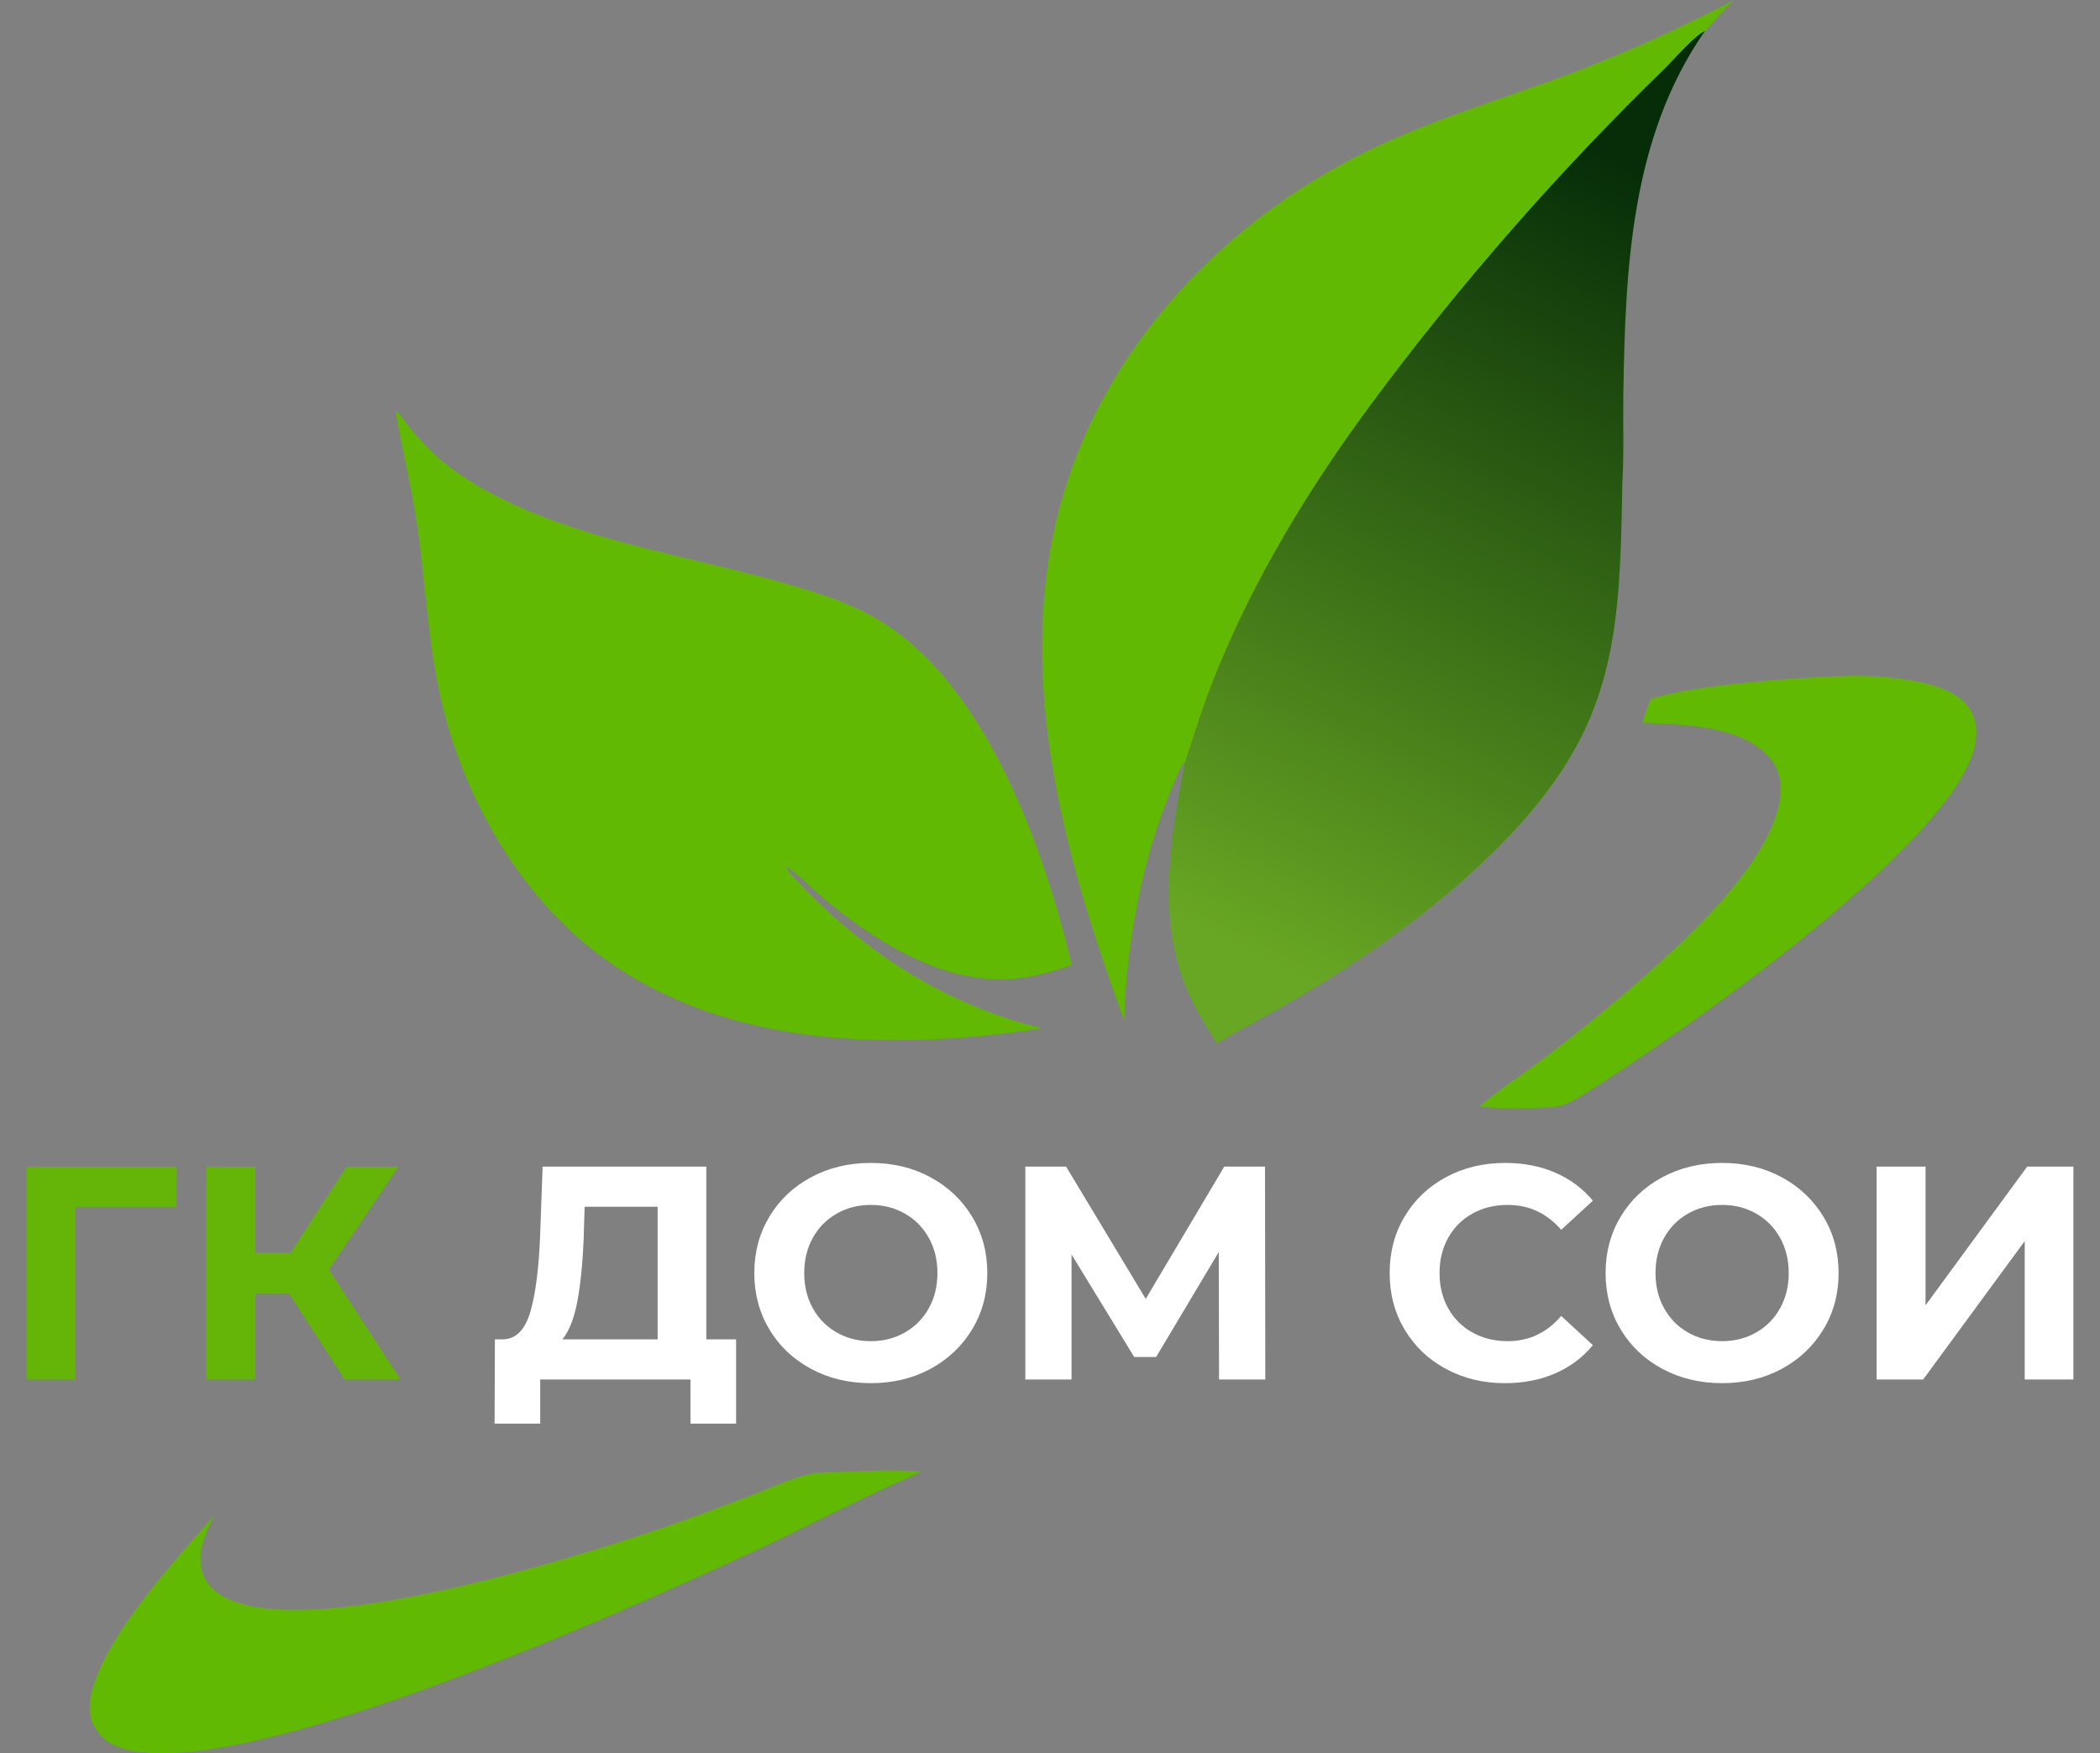
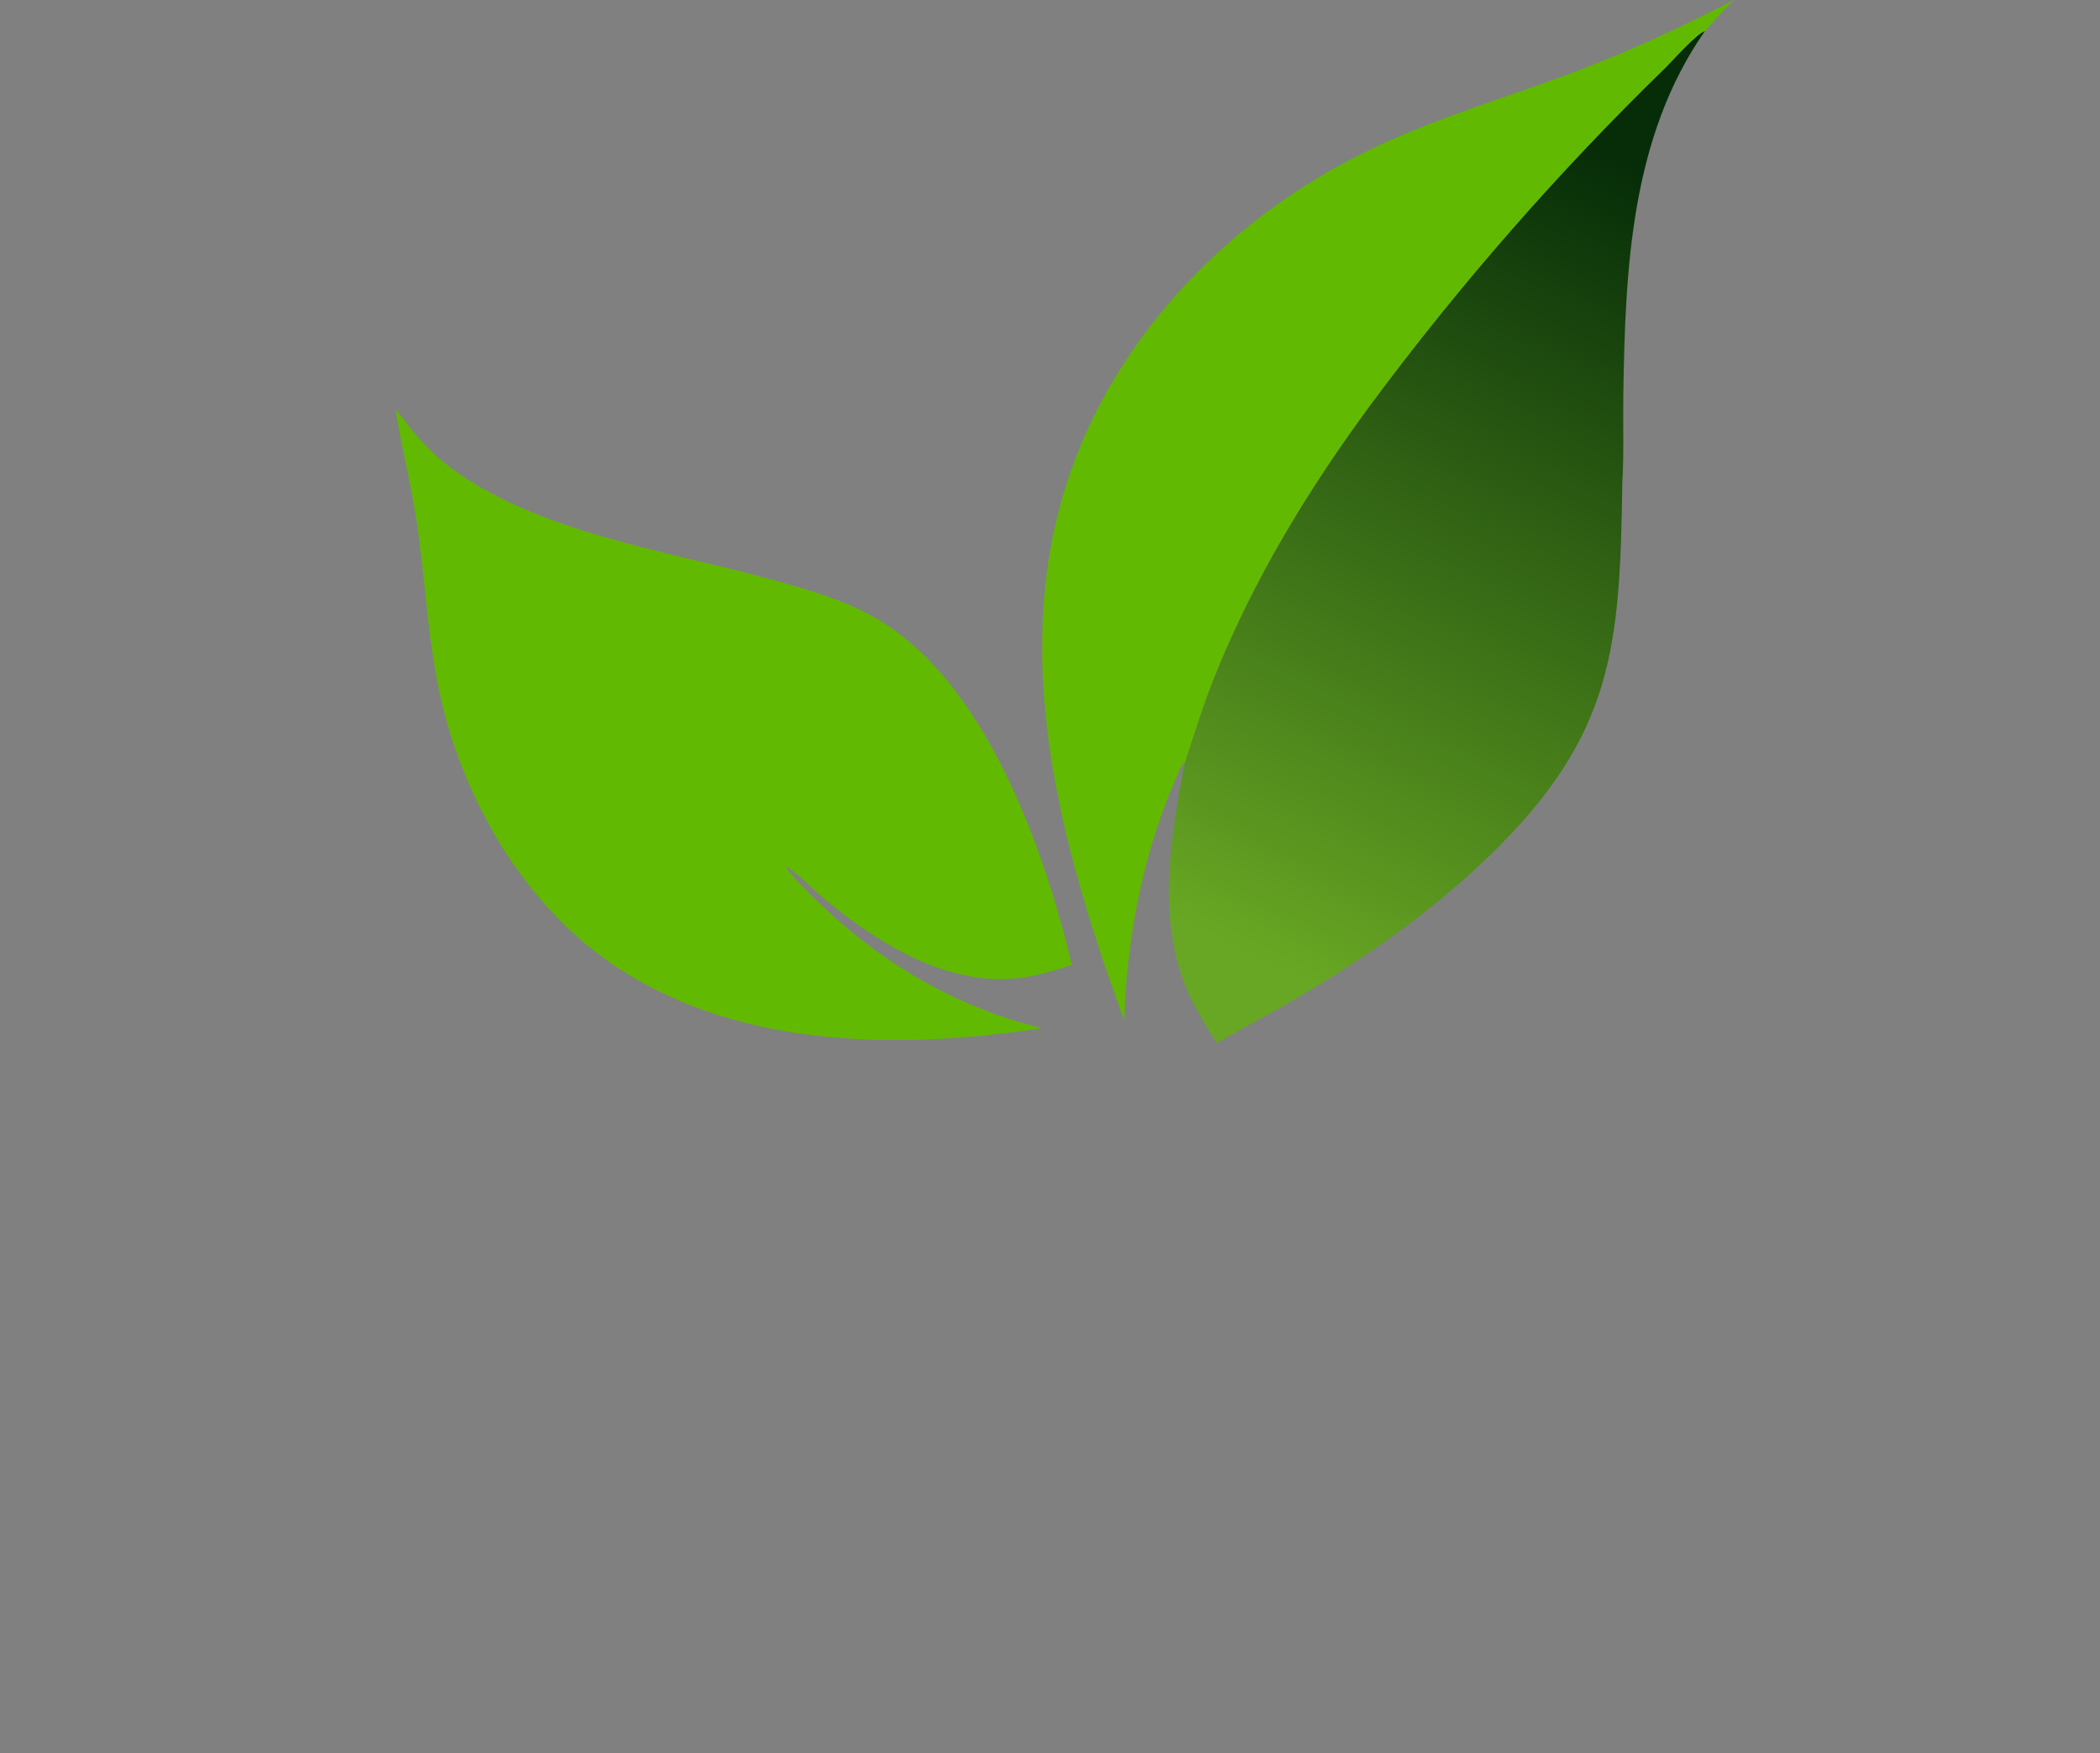
<svg xmlns="http://www.w3.org/2000/svg" viewBox="100.438 119.168 469.468 391.959">
  <rect x="100.438" y="119.168" width="469.468" height="391.959" fill="#808080" stroke="none" />
  <defs>
    <linearGradient gradientUnits="userSpaceOnUse" x1="418.098" y1="122.221" x2="418.098" y2="348.525" id="gradient-0" gradientTransform="matrix(0.901, 0.434, -0.375, 0.778, 132.041, -120.975)">
      <stop offset="0" style="stop-color: rgb(6, 45, 8);" />
      <stop offset="1" style="stop-color: rgb(104, 167, 35);" />
    </linearGradient>
  </defs>
  <path d="M 407.01 209.42 C 416.941 196.033 427.396 183.069 438.375 170.526 C 449.353 157.983 460.818 145.903 472.772 134.285 C 474.461 132.615 479.708 126.666 481.595 126.09 C 465.019 149.837 463.789 179.184 463.344 207.214 C 463.239 213.812 463.517 220.548 463.115 227.124 C 461.304 229.199 462.907 232.194 461.705 234.097 C 461.254 234.169 460.85 234.229 460.391 234.195 C 457.79 234.006 454.634 232.947 452.204 232.009 C 449.395 230.925 446.812 229.2 444.057 227.97 C 436.696 224.681 429.175 221.673 421.918 218.156 C 420.109 217.279 418.648 215.81 416.847 214.939 C 414.031 213.578 410.037 214.331 407.758 211.647 C 406.963 210.709 406.899 210.644 407.01 209.42 Z M 407.01 209.42 C 406.899 210.644 406.963 210.709 407.758 211.647 C 410.037 214.331 414.031 213.578 416.847 214.939 C 418.648 215.81 420.109 217.279 421.918 218.156 C 429.175 221.673 436.696 224.681 444.057 227.97 C 446.812 229.2 449.395 230.925 452.204 232.009 C 454.634 232.947 457.79 234.006 460.391 234.195 C 460.85 234.229 461.254 234.169 461.705 234.097 C 462.907 232.194 461.304 229.199 463.115 227.124 C 462.577 263.813 461.266 283.467 433.4 310.517 C 420.703 322.843 405.806 333.174 390.607 342.162 C 384.63 345.696 378.446 348.873 372.466 352.394 C 369.866 348.252 367.287 344.169 365.457 339.612 C 359.098 323.775 362.208 305.866 365.306 289.656 C 367.42 283.28 369.377 276.874 371.869 270.628 C 380.607 248.733 393.024 228.344 407.01 209.42 Z" style="fill: url(#gradient-0);">
    <title>MergedPath2and3</title>
  </path>
  <path fill="#62B902" d="M 351.762 347.291 C 337.924 309.462 326.088 267.128 338.896 227.284 C 349.667 193.78 376.337 166.909 407.885 152.059 C 421.846 145.488 436.578 141.123 451.008 135.78 C 463.793 131.046 476.006 125.395 488.123 119.168 C 485.808 121.318 483.707 123.741 481.595 126.09 C 479.708 126.666 474.461 132.615 472.772 134.285 C 460.818 145.903 449.353 157.983 438.375 170.526 C 427.396 183.069 416.941 196.033 407.01 209.42 C 393.024 228.344 380.607 248.733 371.869 270.628 C 369.377 276.874 367.42 283.28 365.306 289.656 L 364.781 290.025 C 356.409 307.415 352.323 328.082 351.762 347.291 Z" style="" />
  <g style="" transform="matrix(1, 0, 0, 1, 3.576, 3.869)">
-     <path fill="#62B902" d="M 509.103 266.392 C 514.191 266.182 519.565 266.588 524.565 267.462 C 528.957 268.23 534.592 269.83 537.199 273.746 C 538.823 276.186 538.946 279.261 538.321 282.047 C 533.31 304.389 471.328 347.19 450.795 360.009 C 449.093 361.071 447.081 362.222 445.098 362.604 C 442.446 363.116 430.314 363.224 427.609 362.611 C 431.79 359.05 436.591 355.924 440.996 352.624 C 448.089 347.314 454.988 341.762 461.691 335.967 C 472.461 326.633 494.147 307.401 494.922 292.34 C 495.078 289.303 494.279 286.585 492.186 284.335 C 485.626 277.284 472.885 277.267 464.025 276.828 C 464.547 275.025 465.22 273.303 465.909 271.559 C 475.101 268.334 498.749 266.743 509.103 266.392 Z" style="" />
-     <path fill="#62B902" d="M 285.819 444.328 C 291.42 444.128 297.182 443.736 302.766 444.339 C 290.018 449.764 277.697 456.392 265.111 462.21 C 238.906 474.323 149.762 514.872 123.767 506.001 C 120.486 504.881 118.943 503.206 117.418 500.232 C 117.204 499.413 116.975 498.57 116.935 497.721 C 116.335 485.058 136.591 463.409 144.918 453.922 C 143.305 456.961 141.682 460.268 141.659 463.787 C 141.642 466.359 142.54 468.725 144.435 470.494 C 159.386 484.451 225.399 463.453 243.591 457.304 C 250.932 454.822 258.156 452.106 265.392 449.343 C 269.401 447.812 273.612 445.791 277.791 444.84 C 280.305 444.267 283.239 444.405 285.819 444.328 Z" style="" />
    <path fill="#62B902" d="M 185.295 206.949 C 186.451 207.999 187.453 209.627 188.453 210.847 C 191.208 214.205 194.143 217.291 197.647 219.882 C 217.28 234.398 245.813 238.387 268.991 244.757 C 277.453 247.083 286.376 249.589 293.896 254.227 C 317.533 268.807 330.343 305.322 336.49 331.029 C 333.354 332.063 330.17 333.006 326.92 333.61 C 310.321 336.695 294.531 327.105 282.122 317.072 C 278.895 314.463 276.002 311.277 272.593 308.931 C 272.868 309.928 273.846 310.85 274.512 311.641 C 289.835 328.017 307.848 339.765 329.788 345.173 C 296.962 350.074 260.088 349.811 232.083 329.666 C 212.652 315.688 199.492 292.001 194.824 268.723 C 192.525 257.258 191.896 245.617 190.321 234.05 C 189.073 224.876 186.763 216.045 185.295 206.949 Z" style="" />
  </g>
-   <path d="M 139.961 379.978 L 139.891 388.958 L 117.251 388.958 L 117.311 427.578 L 106.371 427.578 L 106.371 379.978 L 139.961 379.978 ZM 177.49 427.578 L 165.11 408.398 L 157.5 408.398 L 157.5 427.578 L 146.55 427.578 L 146.55 379.978 L 157.5 379.978 L 157.5 399.218 L 165.39 399.218 L 177.9 379.978 L 189.53 379.978 L 173.95 402.958 L 190 427.578 L 177.49 427.578 Z" transform="matrix(1, 0, 0, 1, 0, 0)" style="fill: rgb(100, 181, 7); white-space: pre;" />
-   <path d="M 258.336 418.598 L 264.996 418.598 L 264.996 437.438 L 254.796 437.438 L 254.796 427.578 L 221.206 427.578 L 221.206 437.438 L 211.006 437.438 L 211.076 418.598 L 212.976 418.598 C 215.836 418.511 217.853 416.428 219.026 412.348 C 220.206 408.268 220.933 402.441 221.206 394.868 L 221.746 379.978 L 258.336 379.978 L 258.336 418.598 Z M 230.926 395.888 C 230.7 401.555 230.226 406.305 229.506 410.138 C 228.78 413.965 227.666 416.785 226.166 418.598 L 247.456 418.598 L 247.456 388.958 L 231.136 388.958 L 230.926 395.888 ZM 295.118 428.398 C 290.178 428.398 285.724 427.331 281.758 425.198 C 277.791 423.065 274.684 420.128 272.438 416.388 C 270.191 412.648 269.068 408.445 269.068 403.778 C 269.068 399.111 270.191 394.908 272.438 391.168 C 274.684 387.428 277.791 384.491 281.758 382.358 C 285.724 380.225 290.178 379.158 295.118 379.158 C 300.058 379.158 304.501 380.225 308.448 382.358 C 312.388 384.491 315.491 387.428 317.758 391.168 C 320.024 394.908 321.158 399.111 321.158 403.778 C 321.158 408.445 320.024 412.648 317.758 416.388 C 315.491 420.128 312.388 423.065 308.448 425.198 C 304.501 427.331 300.058 428.398 295.118 428.398 Z M 295.118 419.008 C 297.924 419.008 300.461 418.361 302.728 417.068 C 304.994 415.781 306.774 413.981 308.068 411.668 C 309.361 409.355 310.008 406.725 310.008 403.778 C 310.008 400.831 309.361 398.201 308.068 395.888 C 306.774 393.575 304.994 391.775 302.728 390.488 C 300.461 389.195 297.924 388.548 295.118 388.548 C 292.304 388.548 289.764 389.195 287.498 390.488 C 285.231 391.775 283.451 393.575 282.158 395.888 C 280.871 398.201 280.228 400.831 280.228 403.778 C 280.228 406.725 280.871 409.355 282.158 411.668 C 283.451 413.981 285.231 415.781 287.498 417.068 C 289.764 418.361 292.304 419.008 295.118 419.008 ZM 383.307 427.578 L 372.967 427.578 L 372.897 399.088 L 358.897 422.548 L 353.997 422.548 L 339.987 399.628 L 339.987 427.578 L 329.657 427.578 L 329.657 379.978 L 338.767 379.978 L 356.577 409.558 L 374.127 379.978 L 383.237 379.978 L 383.307 427.578 ZM 436.875 428.398 C 432.029 428.398 427.645 427.341 423.725 425.228 C 419.799 423.121 416.715 420.198 414.475 416.458 C 412.229 412.718 411.105 408.491 411.105 403.778 C 411.105 399.065 412.229 394.838 414.475 391.098 C 416.715 387.358 419.799 384.435 423.725 382.328 C 427.645 380.215 432.052 379.158 436.945 379.158 C 441.072 379.158 444.802 379.885 448.135 381.338 C 451.469 382.791 454.269 384.878 456.535 387.598 L 449.455 394.118 C 446.242 390.405 442.255 388.548 437.495 388.548 C 434.549 388.548 431.919 389.195 429.605 390.488 C 427.292 391.775 425.489 393.575 424.195 395.888 C 422.902 398.201 422.255 400.831 422.255 403.778 C 422.255 406.725 422.902 409.355 424.195 411.668 C 425.489 413.981 427.292 415.781 429.605 417.068 C 431.919 418.361 434.549 419.008 437.495 419.008 C 442.255 419.008 446.242 417.128 449.455 413.368 L 456.535 419.898 C 454.269 422.658 451.455 424.765 448.095 426.218 C 444.742 427.671 441.002 428.398 436.875 428.398 ZM 485.428 428.398 C 480.488 428.398 476.034 427.331 472.068 425.198 C 468.101 423.065 464.994 420.128 462.748 416.388 C 460.501 412.648 459.378 408.445 459.378 403.778 C 459.378 399.111 460.501 394.908 462.748 391.168 C 464.994 387.428 468.101 384.491 472.068 382.358 C 476.034 380.225 480.488 379.158 485.428 379.158 C 490.368 379.158 494.811 380.225 498.758 382.358 C 502.698 384.491 505.801 387.428 508.068 391.168 C 510.334 394.908 511.468 399.111 511.468 403.778 C 511.468 408.445 510.334 412.648 508.068 416.388 C 505.801 420.128 502.698 423.065 498.758 425.198 C 494.811 427.331 490.368 428.398 485.428 428.398 Z M 485.428 419.008 C 488.234 419.008 490.771 418.361 493.038 417.068 C 495.304 415.781 497.084 413.981 498.378 411.668 C 499.671 409.355 500.318 406.725 500.318 403.778 C 500.318 400.831 499.671 398.201 498.378 395.888 C 497.084 393.575 495.304 391.775 493.038 390.488 C 490.771 389.195 488.234 388.548 485.428 388.548 C 482.614 388.548 480.074 389.195 477.808 390.488 C 475.541 391.775 473.761 393.575 472.468 395.888 C 471.181 398.201 470.538 400.831 470.538 403.778 C 470.538 406.725 471.181 409.355 472.468 411.668 C 473.761 413.981 475.541 415.781 477.808 417.068 C 480.074 418.361 482.614 419.008 485.428 419.008 ZM 519.967 427.578 L 519.967 379.978 L 530.907 379.978 L 530.907 410.988 L 553.627 379.978 L 563.957 379.978 L 563.957 427.578 L 553.077 427.578 L 553.077 396.638 L 530.367 427.578 L 519.967 427.578 Z" transform="matrix(1, 0, 0, 1, 0, 0)" style="fill: rgb(255, 255, 255); white-space: pre;" />
</svg>